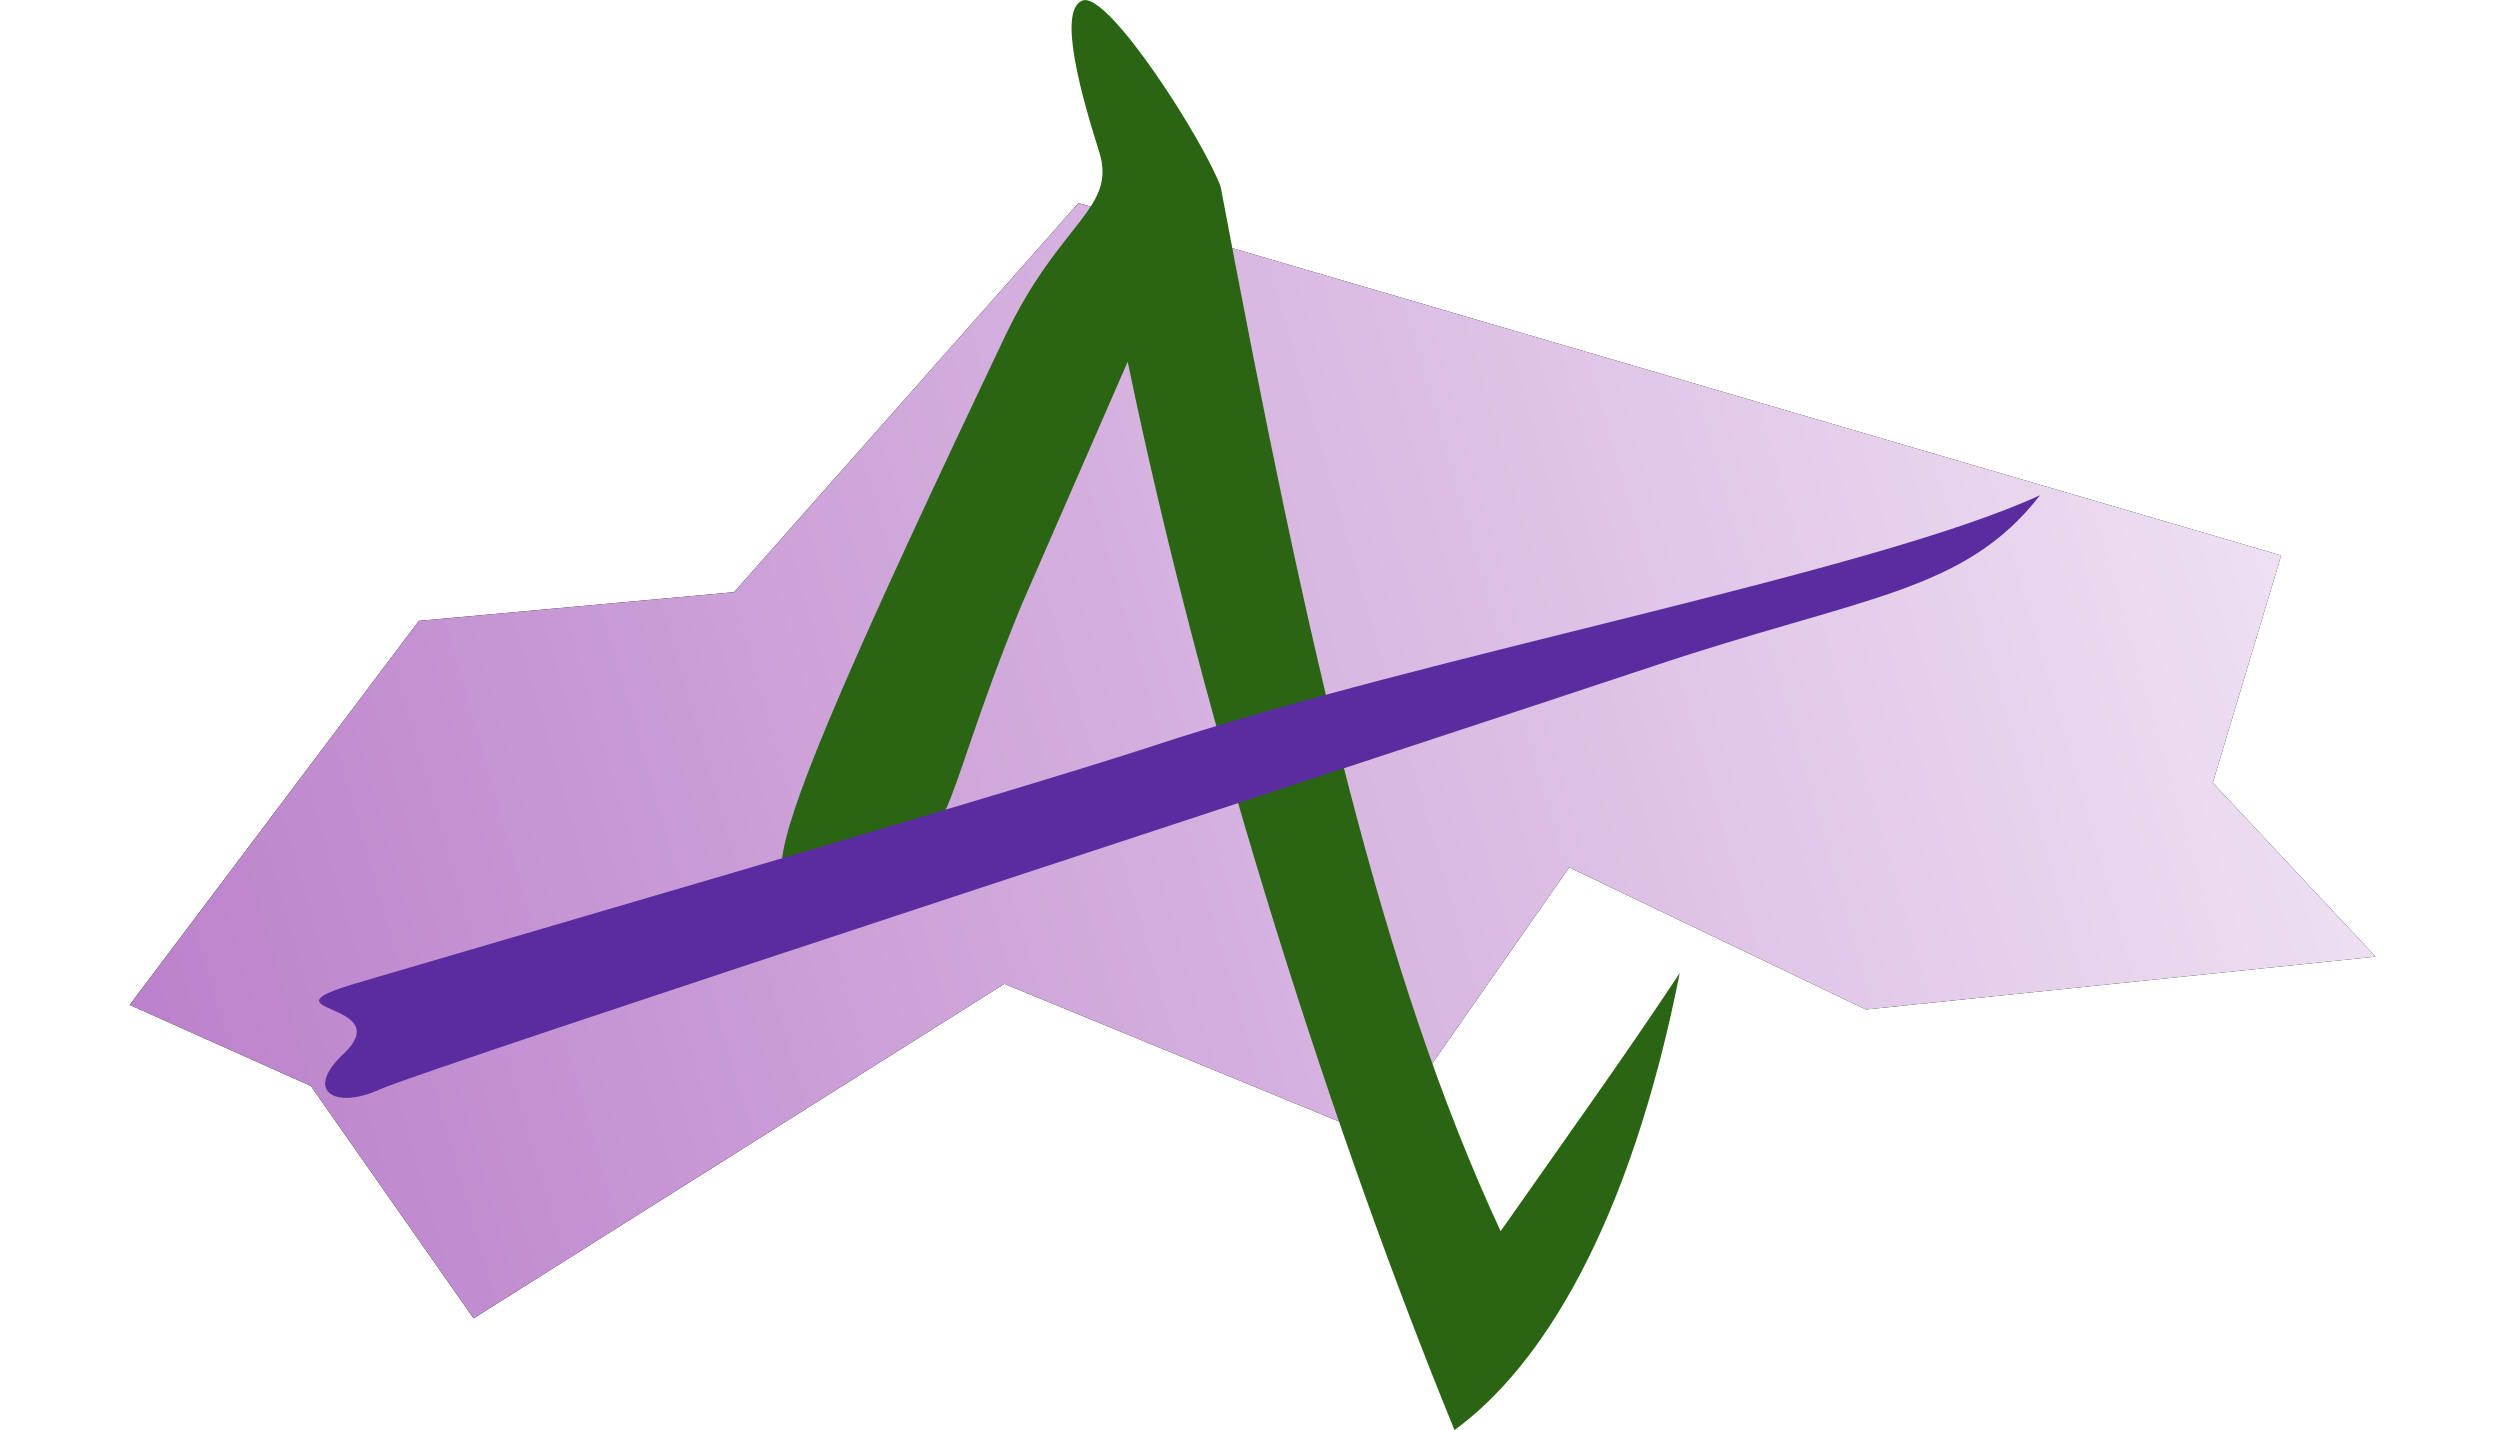
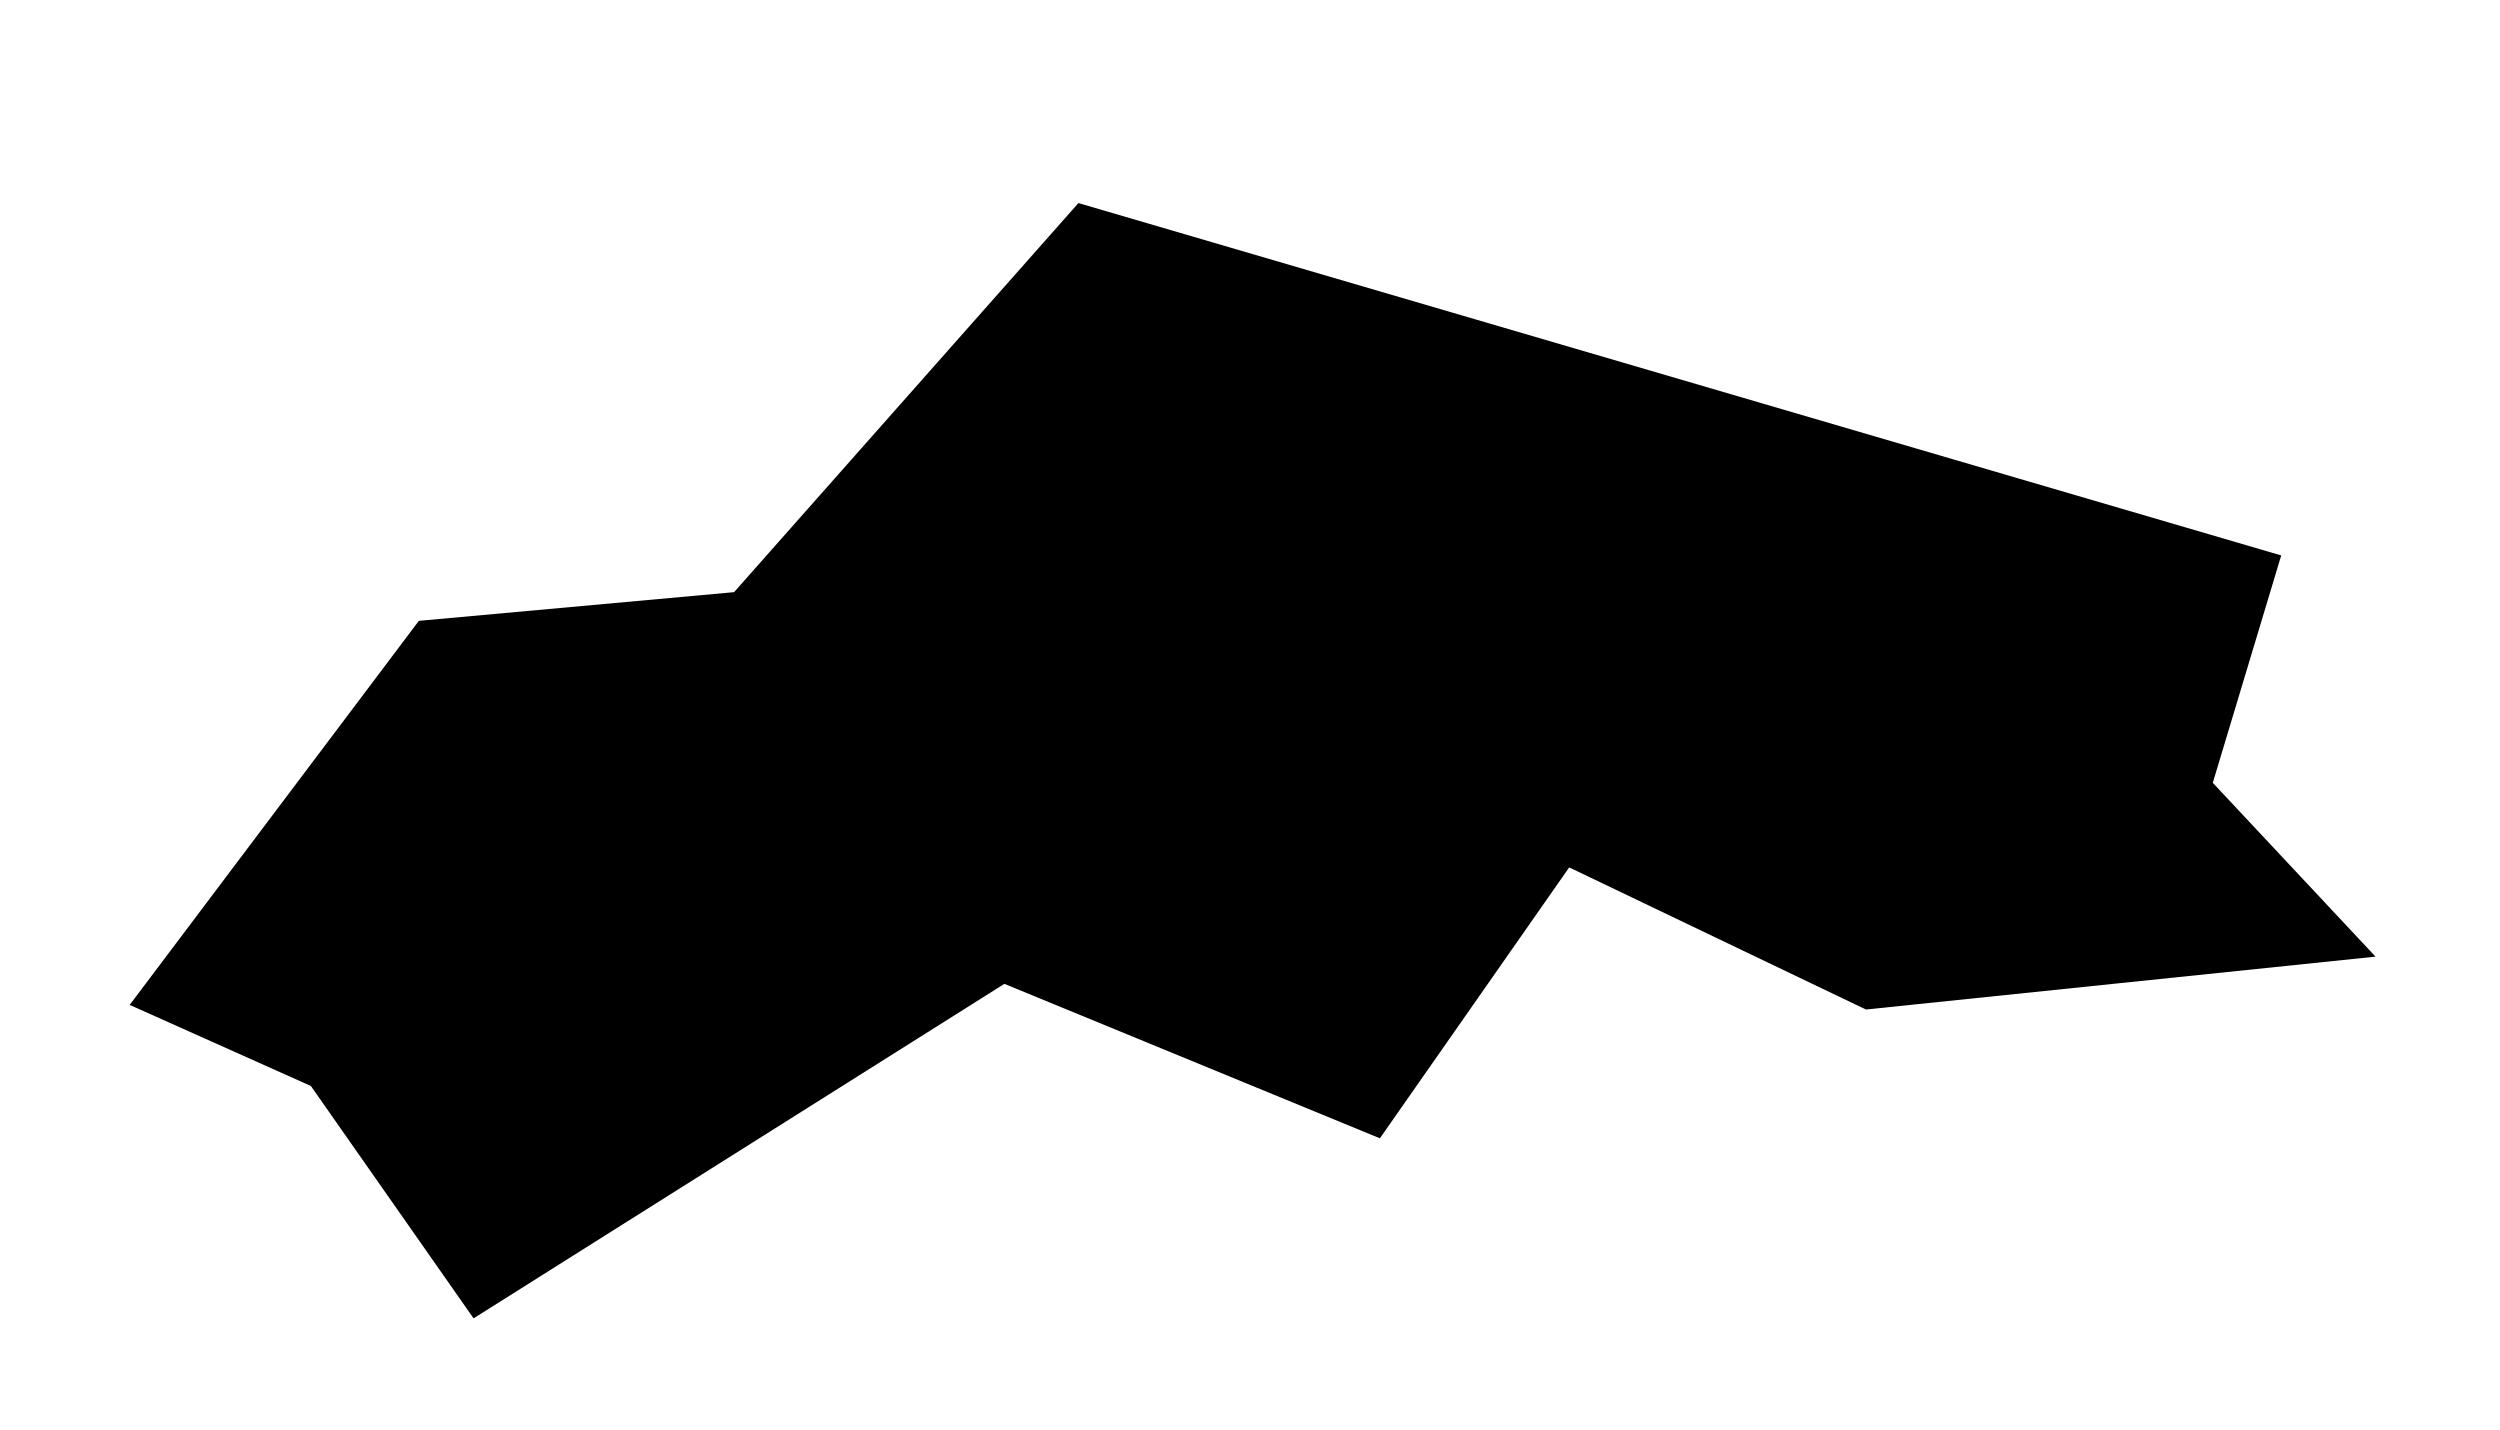
<svg xmlns="http://www.w3.org/2000/svg" xmlns:ns1="http://www.inkscape.org/namespaces/inkscape" xmlns:ns2="http://sodipodi.sourceforge.net/DTD/sodipodi-0.dtd" xmlns:xlink="http://www.w3.org/1999/xlink" width="258.106" height="147.648" id="svg3107" version="1.1" ns1:version="0.47 r22583" ns2:docname="logo-4rgentan-001.001.svg">
  <defs id="defs3109">
    <linearGradient id="linearGradient3737">
      <stop id="stop3739" offset="0" style="stop-color:#5a2ca0;stop-opacity:1;" />
      <stop id="stop3741" offset="1" style="stop-color:#2a6513;stop-opacity:1;" />
    </linearGradient>
    <linearGradient id="linearGradient3729">
      <stop style="stop-color:#000000;stop-opacity:1;" offset="0" id="stop3731" />
      <stop style="stop-color:#000000;stop-opacity:0;" offset="1" id="stop3733" />
    </linearGradient>
    <ns1:perspective ns2:type="inkscape:persp3d" ns1:vp_x="0 : 526.18109 : 1" ns1:vp_y="0 : 1000 : 0" ns1:vp_z="744.09448 : 526.18109 : 1" ns1:persp3d-origin="372.04724 : 350.78739 : 1" id="perspective3115" />
    <ns1:perspective id="perspective3074" ns1:persp3d-origin="0.5 : 0.33333333 : 1" ns1:vp_z="1 : 0.5 : 1" ns1:vp_y="0 : 1000 : 0" ns1:vp_x="0 : 0.5 : 1" ns2:type="inkscape:persp3d" />
    <linearGradient id="linearGradient5278">
      <stop id="stop5280" offset="0" style="stop-color:#bb81cb;stop-opacity:1;" />
      <stop id="stop5282" offset="1" style="stop-color:#ffffff;stop-opacity:1;" />
    </linearGradient>
    <linearGradient ns1:collect="always" xlink:href="#linearGradient3737" id="linearGradient3743" x1="673.38" y1="836.924" x2="656.754" y2="880.129" gradientUnits="userSpaceOnUse" />
    <filter ns1:collect="always" id="filter3831" color-interpolation-filters="sRGB">
      <feGaussianBlur ns1:collect="always" stdDeviation="4.048" id="feGaussianBlur3833" />
    </filter>
    <linearGradient ns1:collect="always" xlink:href="#linearGradient5278" id="linearGradient3000" gradientUnits="userSpaceOnUse" gradientTransform="matrix(2.103,0,0,2.103,-20.656,-117.951)" x1="21.692" y1="71.927" x2="128.797" y2="82.854" />
    <linearGradient ns1:collect="always" xlink:href="#linearGradient5278" id="linearGradient3032" gradientUnits="userSpaceOnUse" gradientTransform="matrix(2.103,0,0,2.103,-20.656,-117.951)" x1="21.692" y1="71.927" x2="128.797" y2="82.854" />
  </defs>
  <ns2:namedview id="base" pagecolor="#ffffff" bordercolor="#666666" borderopacity="1.0" ns1:pageopacity="0.0" ns1:pageshadow="2" ns1:zoom="1.8666667" ns1:cx="257.88245" ns1:cy="42.635035" ns1:document-units="px" ns1:current-layer="layer1" showgrid="false" ns1:window-width="1676" ns1:window-height="1027" ns1:window-x="0" ns1:window-y="19" ns1:window-maximized="1" />
  <g ns1:label="Calque 1" ns1:groupmode="layer" id="layer1" transform="translate(-417.979,-644.329)">
    <g id="g3034">
      <g transform="matrix(0.705,0,0,0.705,111.73,207.507)" id="g3835">
        <g transform="matrix(1.923,-0.175,0.64,1.529,373.157,694.096)" style="fill:#000000;fill-opacity:1;filter:url(#filter3831)" ns1:label="orne" id="g3795">
          <path style="fill:#000000;fill-opacity:1;fill-rule:evenodd;stroke:none" d="m 24.953,50.384 10.802,9.002 4.801,22.805 49.21,-26.405 22.805,17.404 22.205,-23.405 17.404,15.603 39.008,-0.6 -6.601,-17.404 12.002,-20.404 -77.416,-42.609 -37.208,33.007 -24.005,0 -33.007,33.007 z" id="path3797" ns2:nodetypes="cccccccccccccc" />
        </g>
        <g id="layer2" ns1:label="orne" transform="matrix(1.923,-0.175,0.64,1.529,373.157,694.096)">
-           <path ns2:nodetypes="cccccccccccccc" id="path2589" d="m 24.953,50.384 10.802,9.002 4.801,22.805 49.21,-26.405 22.805,17.404 22.205,-23.405 17.404,15.603 39.008,-0.6 -6.601,-17.404 12.002,-20.404 -77.416,-42.609 -37.208,33.007 -24.005,0 -33.007,33.007 z" style="fill:url(#linearGradient3032);fill-opacity:1;fill-rule:evenodd;stroke:none" />
-         </g>
+           </g>
      </g>
      <g transform="matrix(1.798,0.302,0.218,1.55,399.962,614.05)" style="display:inline" ns1:label="vector-couleur" id="g5731">
        <g transform="translate(0.221,-4.9884321e-7)" id="g2384">
-           <path ns2:nodetypes="ccczcsscccc" id="path2386" d="M 81.326,98.897 C 76.781,80.639 72.403,54.599 70.945,29.759 L 62.634,47.693 C 55.598,63.591 57.101,64.759 51.059,67.632 45.075,70.478 40.928,76.165 63.996,29.321 68.155,20.911 71.593,19.448 71,15.75 70.473,12.463 69.662,6.568 71.283,5.636 c 1.609,-0.925 6.012,8.302 6.577,11.143 1.282,30.566 2.953,51.948 7.824,68.026 5.569,-8.575 8.725,-13.338 12.672,-19.667 -5.09,17.996 -11.479,28.537 -17.029,33.76 z" style="fill:#2a6513" />
-         </g>
+           </g>
      </g>
-       <path ns1:export-ydpi="12" ns1:export-xdpi="12" ns1:export-filename="/mnt/data/content/img/svg/tux/path4622.png" ns2:nodetypes="czzcczc" id="path3593" d="m 453.418,753.163 c -4.114,3.861 -0.805,5.743 3.776,3.638 4.582,-2.105 109.842,-36.46 131.493,-43.706 21.651,-7.246 32.061,-7.533 39.914,-17.639 -17.479,8.013 -62.833,16.401 -91.64,25.903 -14.404,4.751 -71.651,21.352 -82.151,24.465 -10.578,3.136 4.44,1.825 -1.393,7.338 z" style="fill:#5a2ca0;fill-opacity:1;fill-rule:evenodd;stroke:none" />
    </g>
  </g>
</svg>